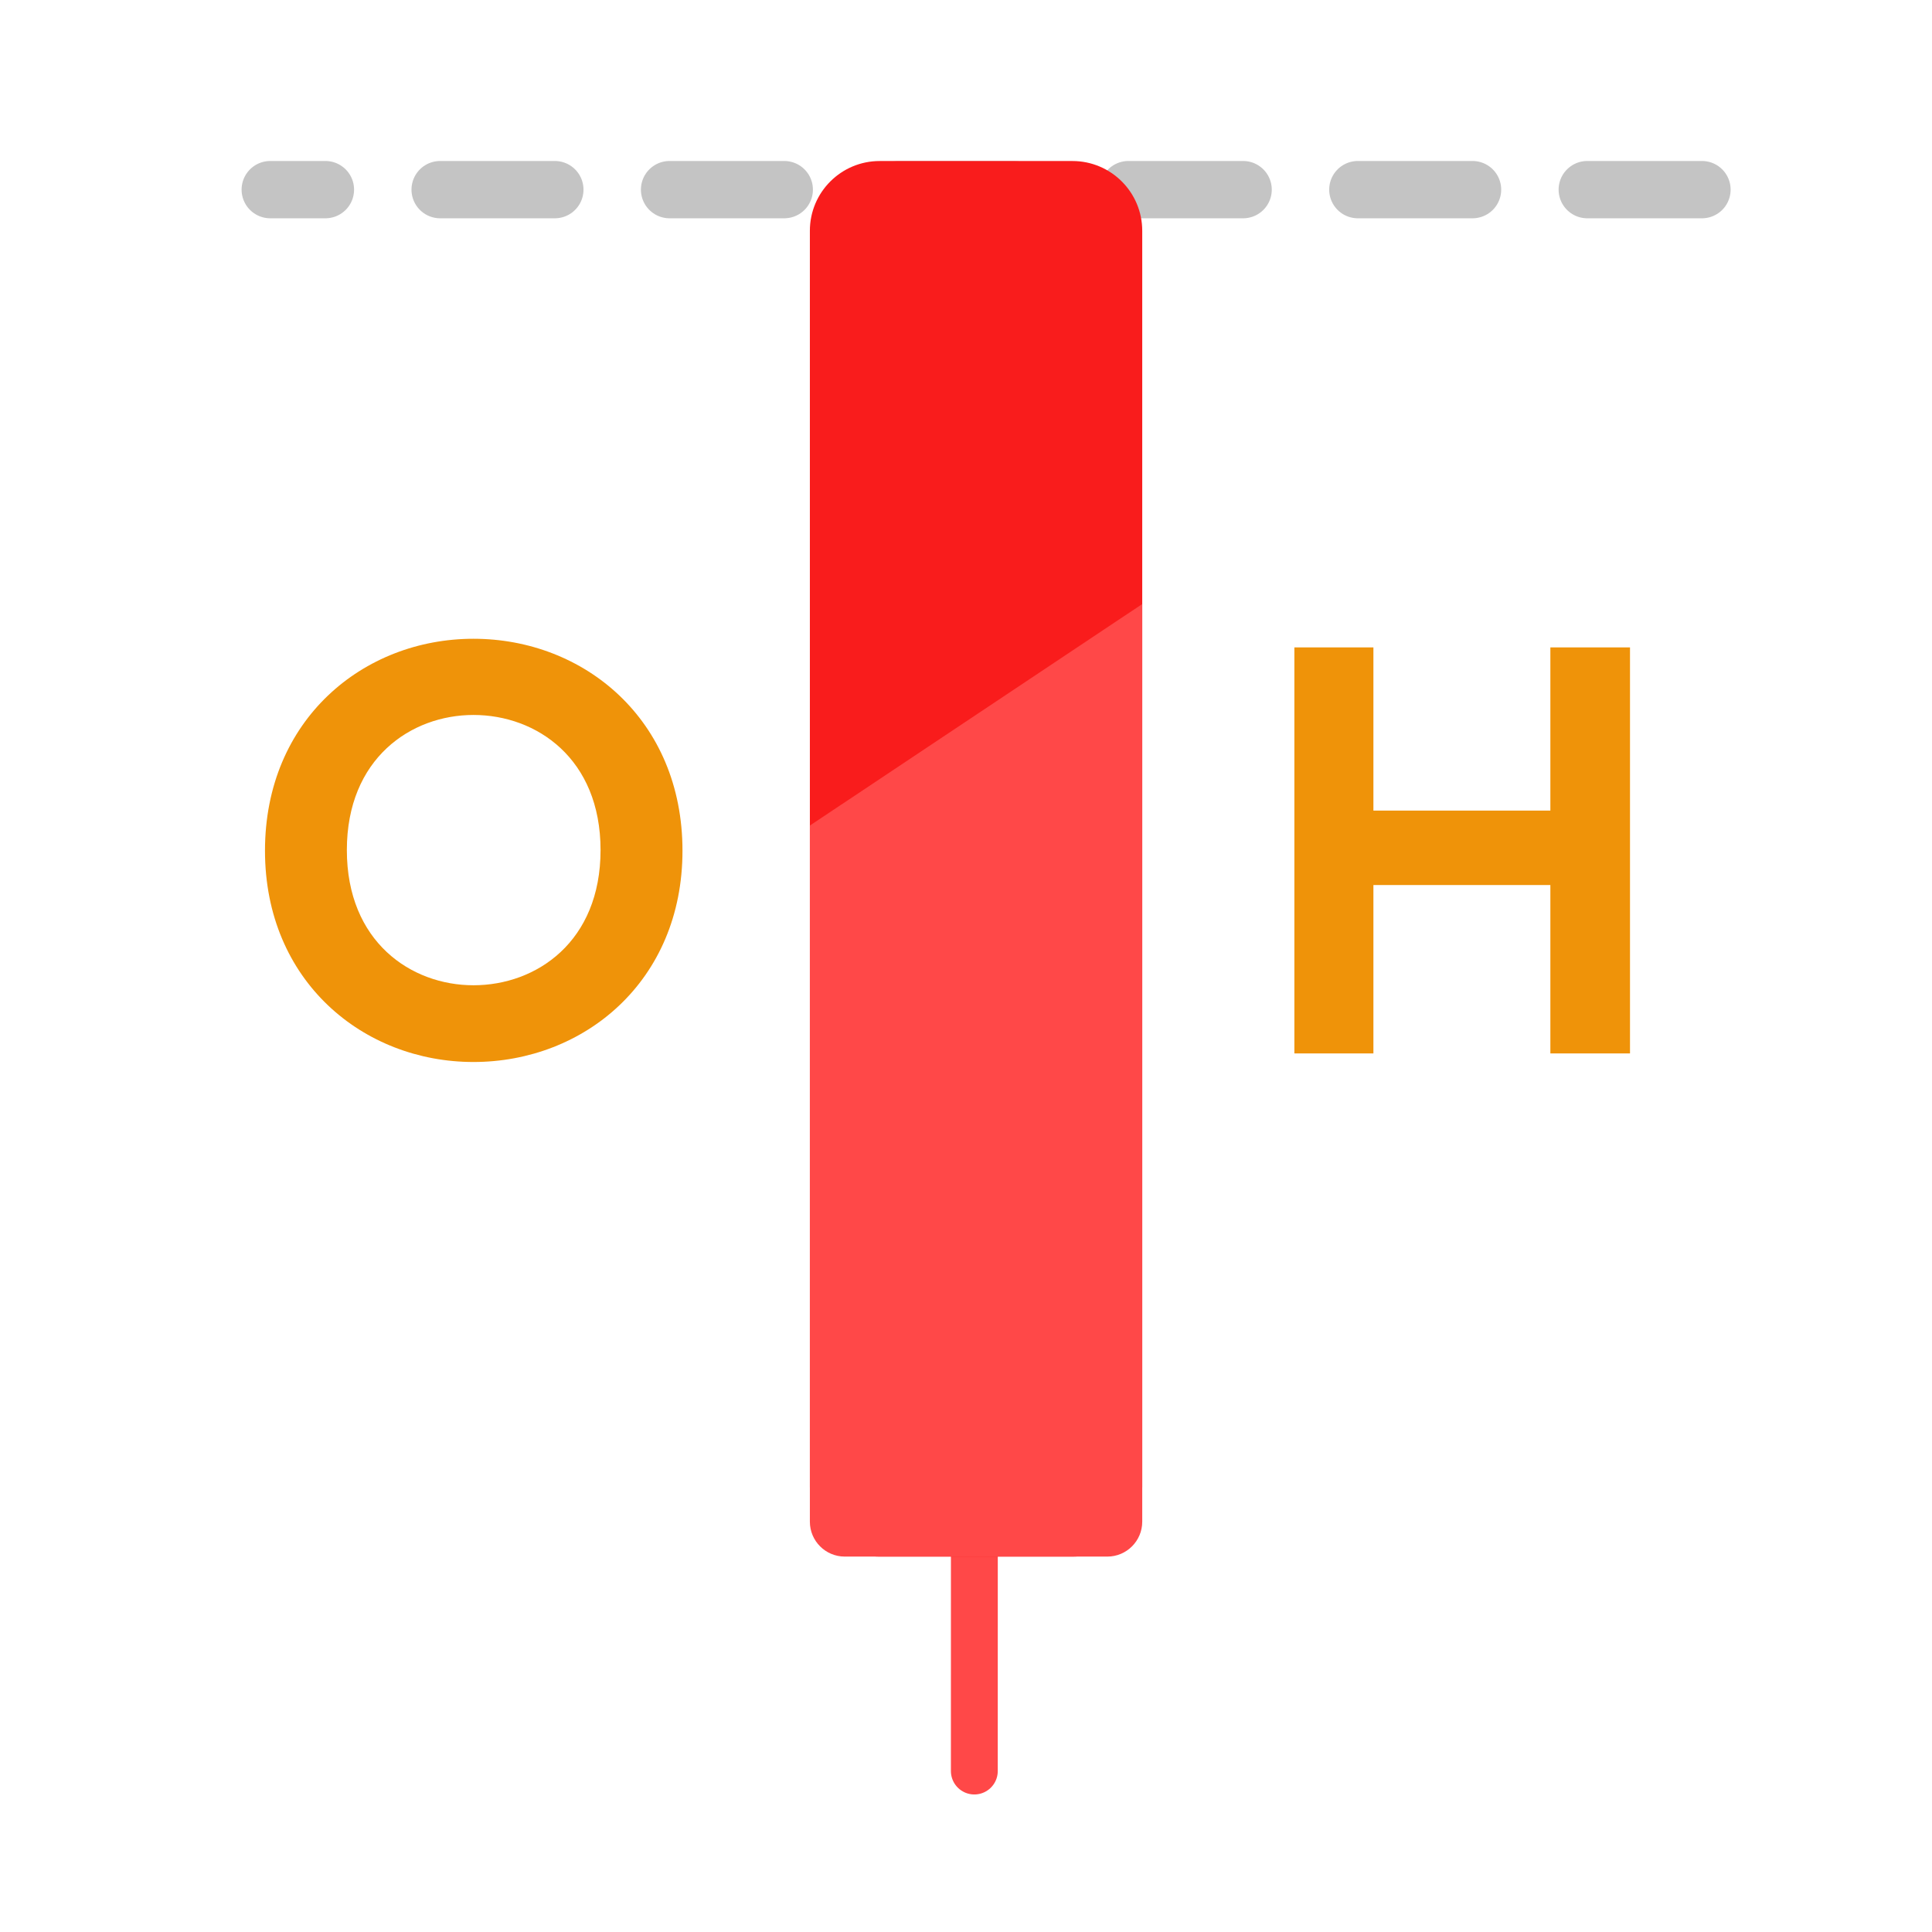
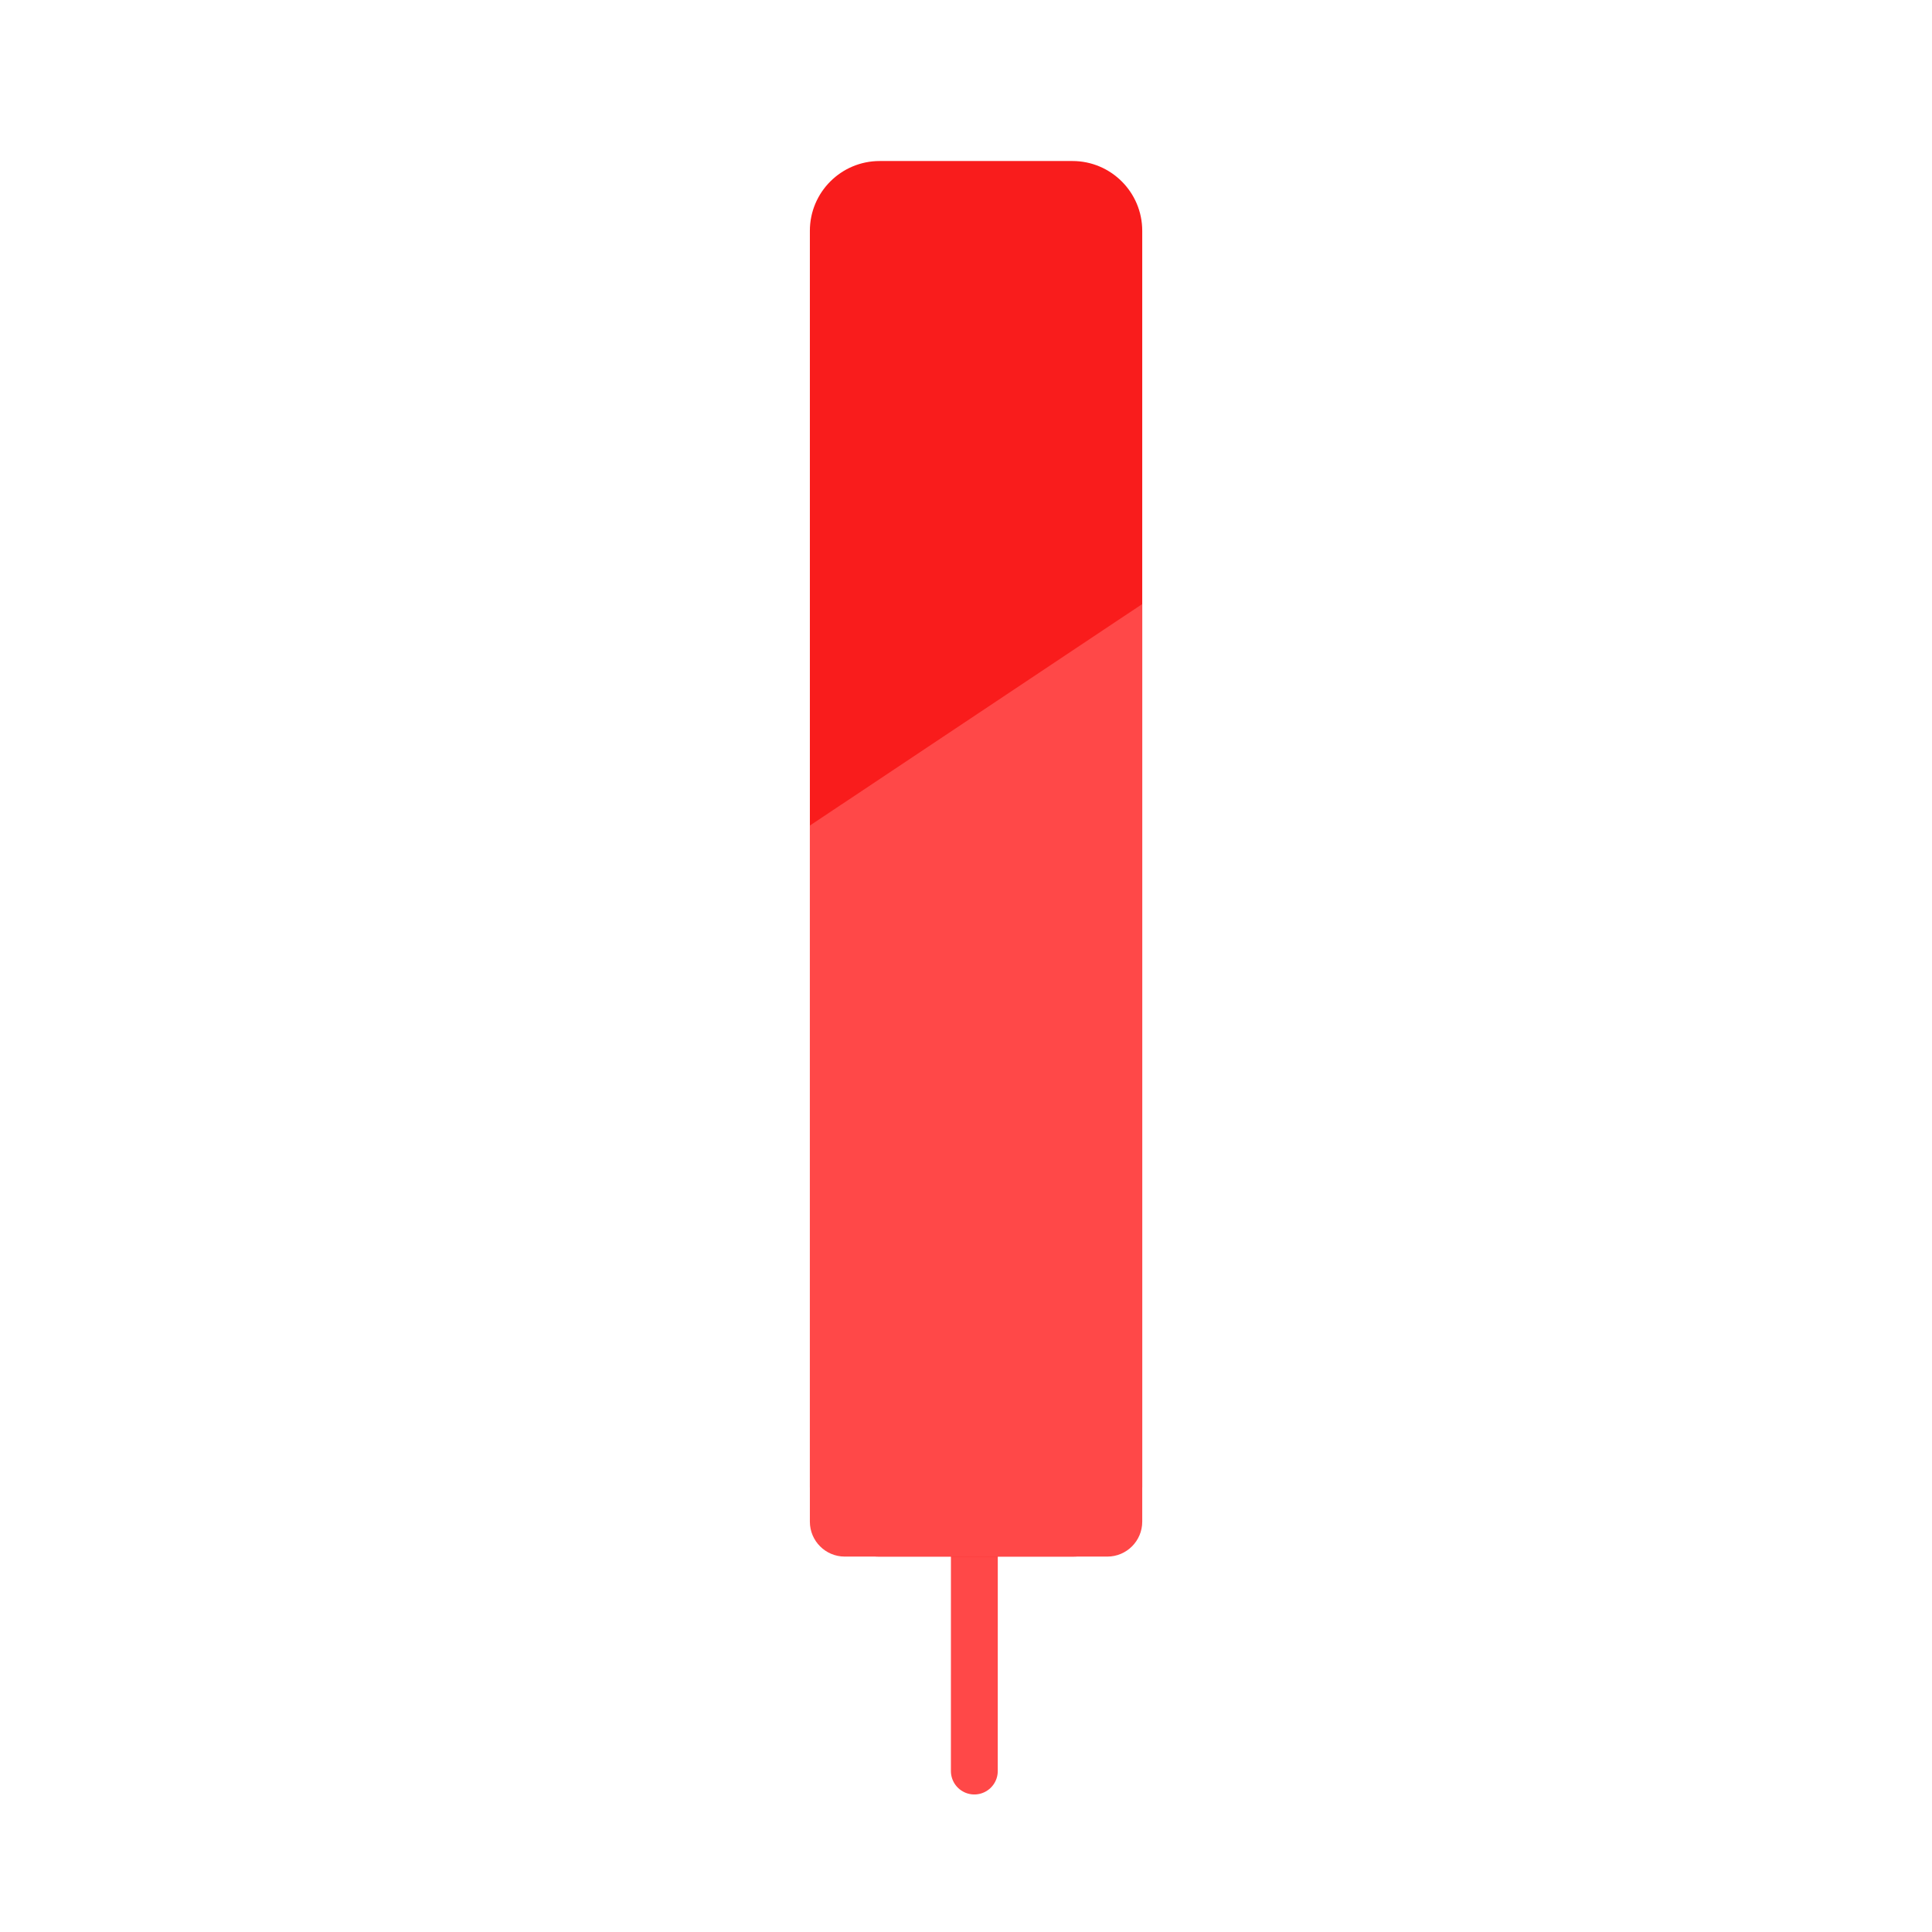
<svg xmlns="http://www.w3.org/2000/svg" width="32" height="32" viewBox="0 0 32 32" fill="none">
-   <line x1="28.19" y1="3.141" x2="4.476" y2="3.141" stroke="#C4C4C4" stroke-width="0.949" stroke-linecap="round" stroke-dasharray="1.9 1.9" />
  <path d="M16.138 29.334L16.141 5.556" stroke="#FF4848" stroke-width="0.776" stroke-linecap="round" />
  <path d="M13.414 3.823C13.414 3.184 13.932 2.667 14.57 2.667H17.763C18.401 2.667 18.919 3.184 18.919 3.823V24.625C18.919 25.264 18.401 25.782 17.763 25.782H14.57C13.932 25.782 13.414 25.264 13.414 24.625V3.823Z" fill="#F91C1C" />
-   <path d="M13.414 13.674L18.919 10.005V25.204C18.919 25.523 18.66 25.782 18.341 25.782H13.992C13.673 25.782 13.414 25.523 13.414 25.204V13.674Z" fill="#FF4848" />
-   <path d="M5.745 14.08C5.745 15.598 6.808 16.319 7.842 16.319C8.885 16.319 9.947 15.598 9.947 14.08C9.947 12.563 8.885 11.842 7.842 11.842C6.808 11.842 5.745 12.563 5.745 14.08ZM4.389 14.09C4.389 11.918 6.02 10.58 7.842 10.58C9.672 10.58 11.304 11.918 11.304 14.09C11.304 16.253 9.672 17.59 7.842 17.59C6.02 17.59 4.389 16.253 4.389 14.09Z" fill="#EF9309" />
-   <path d="M26.998 17.448H25.679V14.659H22.748V17.448H21.439V10.723H22.748V13.426H25.679V10.723H26.998V17.448Z" fill="#EF9309" />
+   <path d="M13.414 13.674L18.919 10.005V25.204C18.919 25.523 18.66 25.782 18.341 25.782H13.992C13.673 25.782 13.414 25.523 13.414 25.204Z" fill="#FF4848" />
</svg>